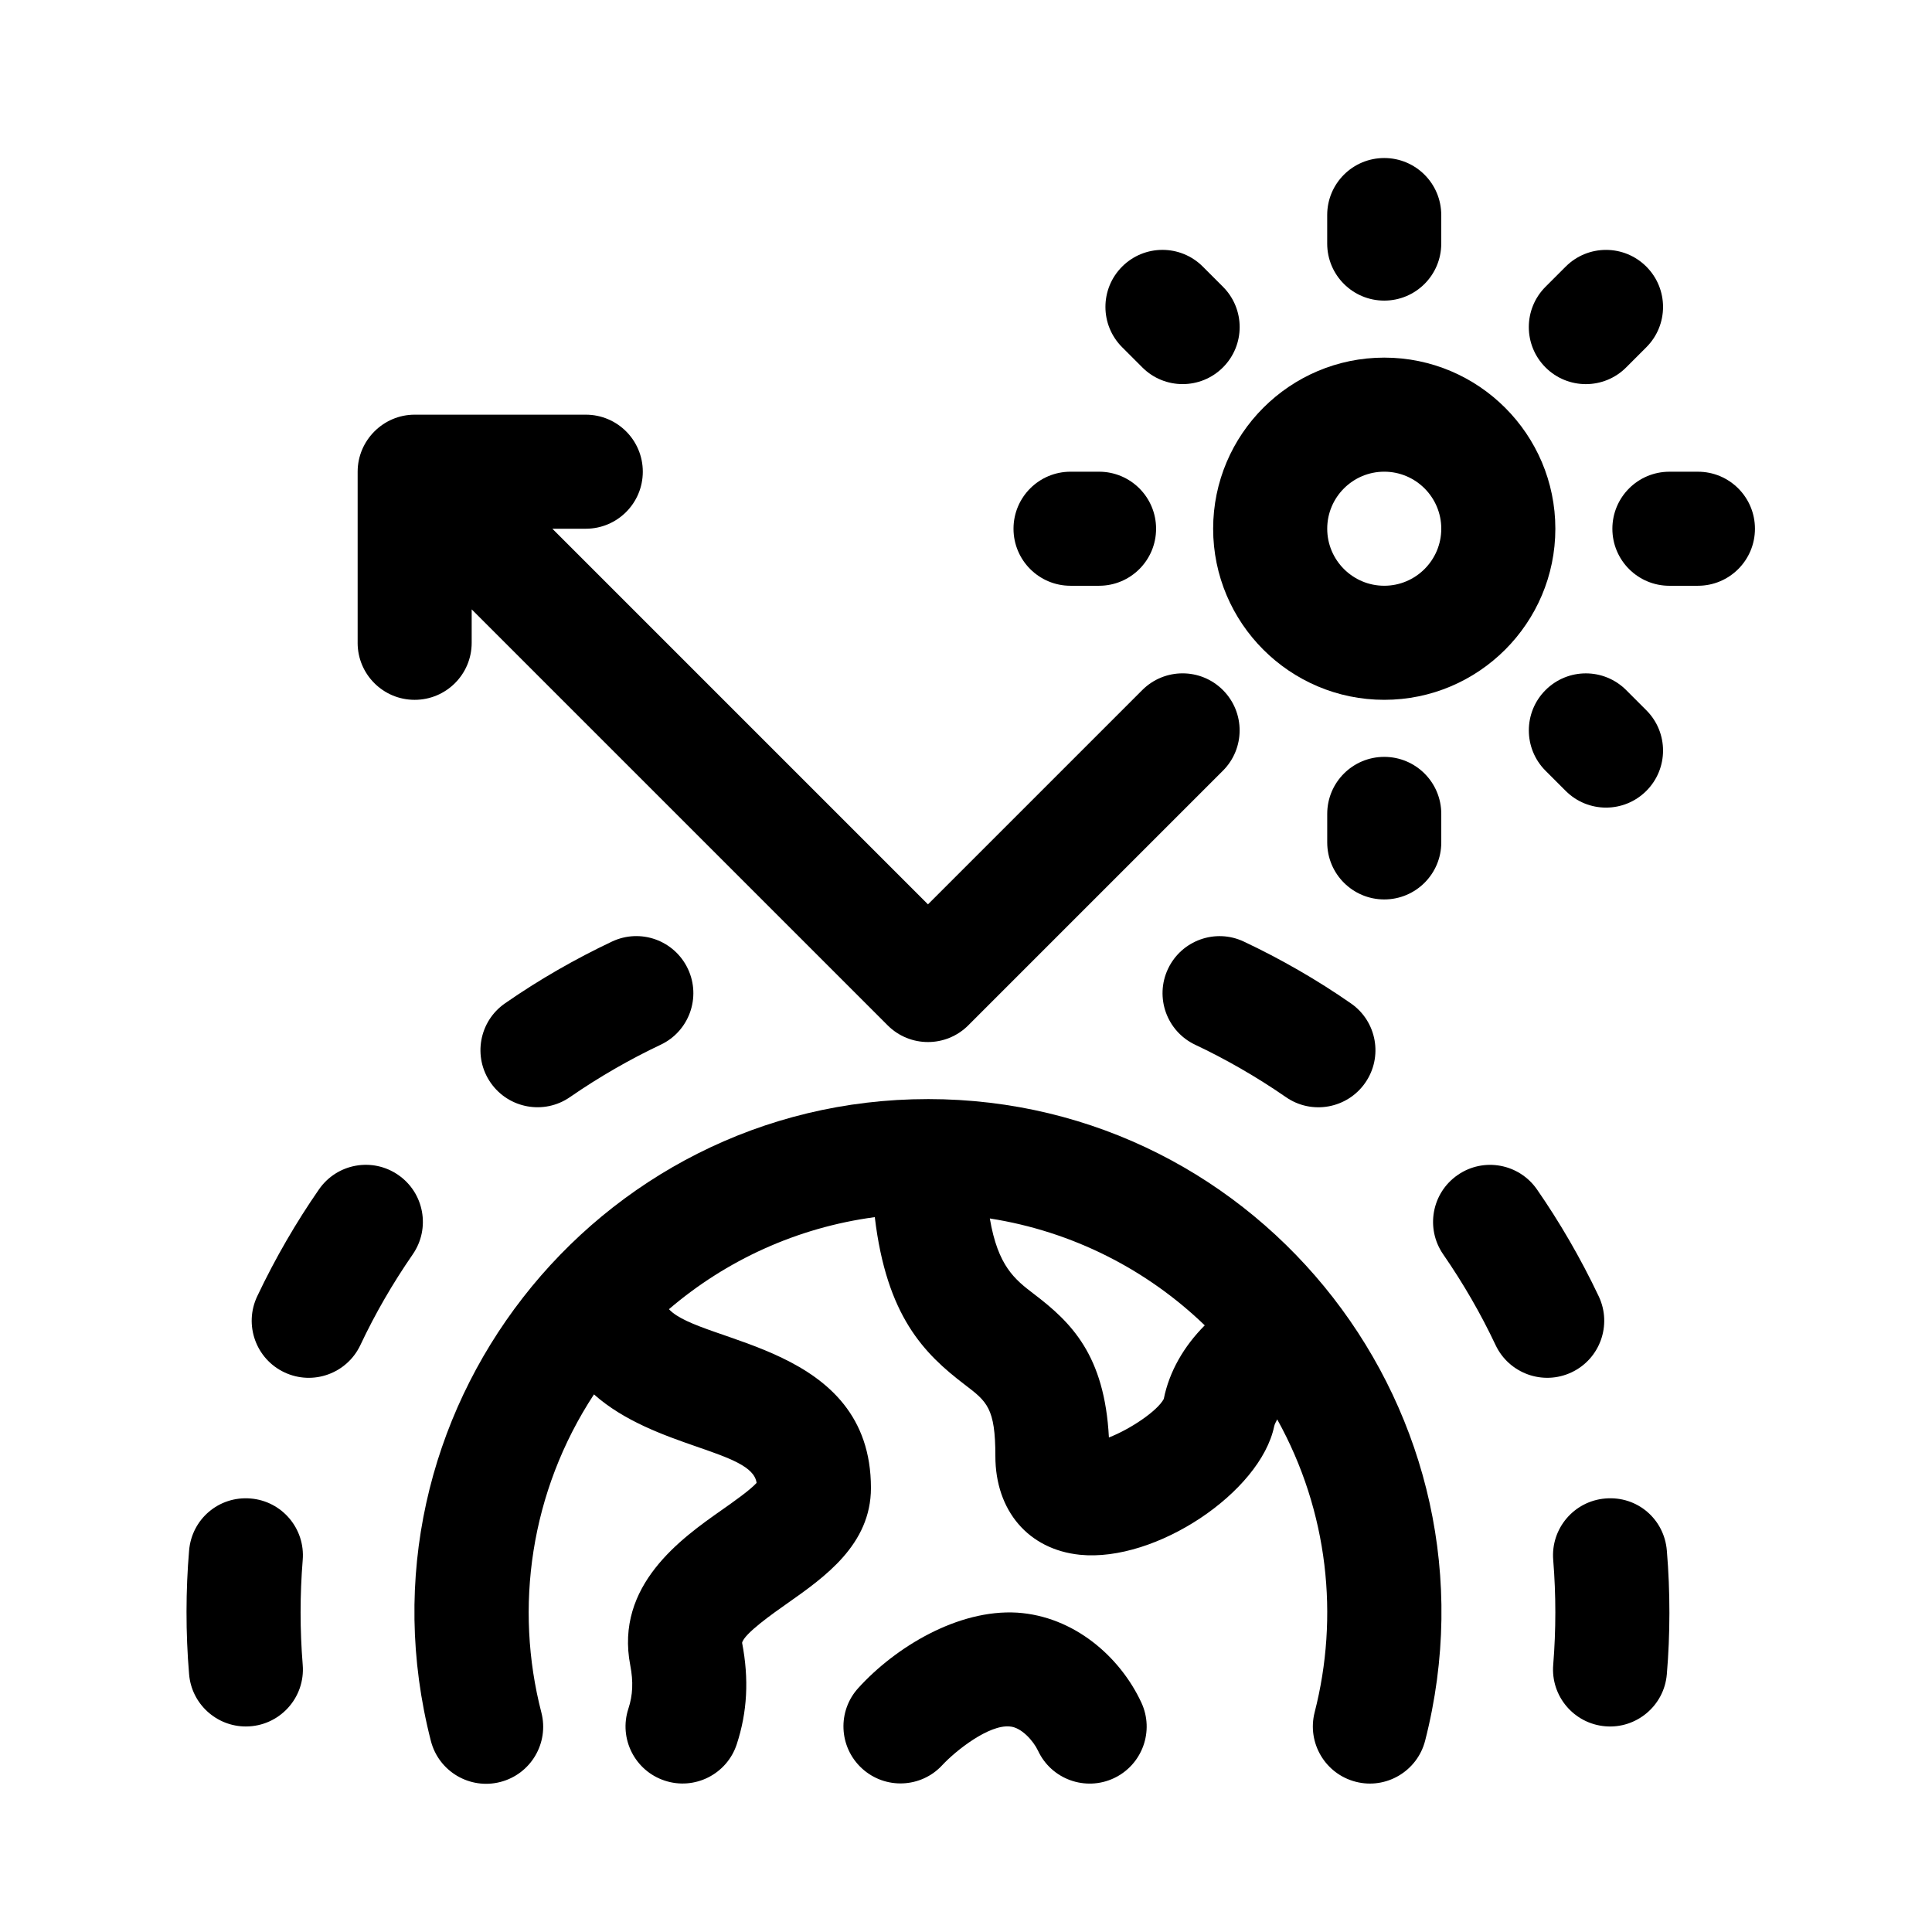
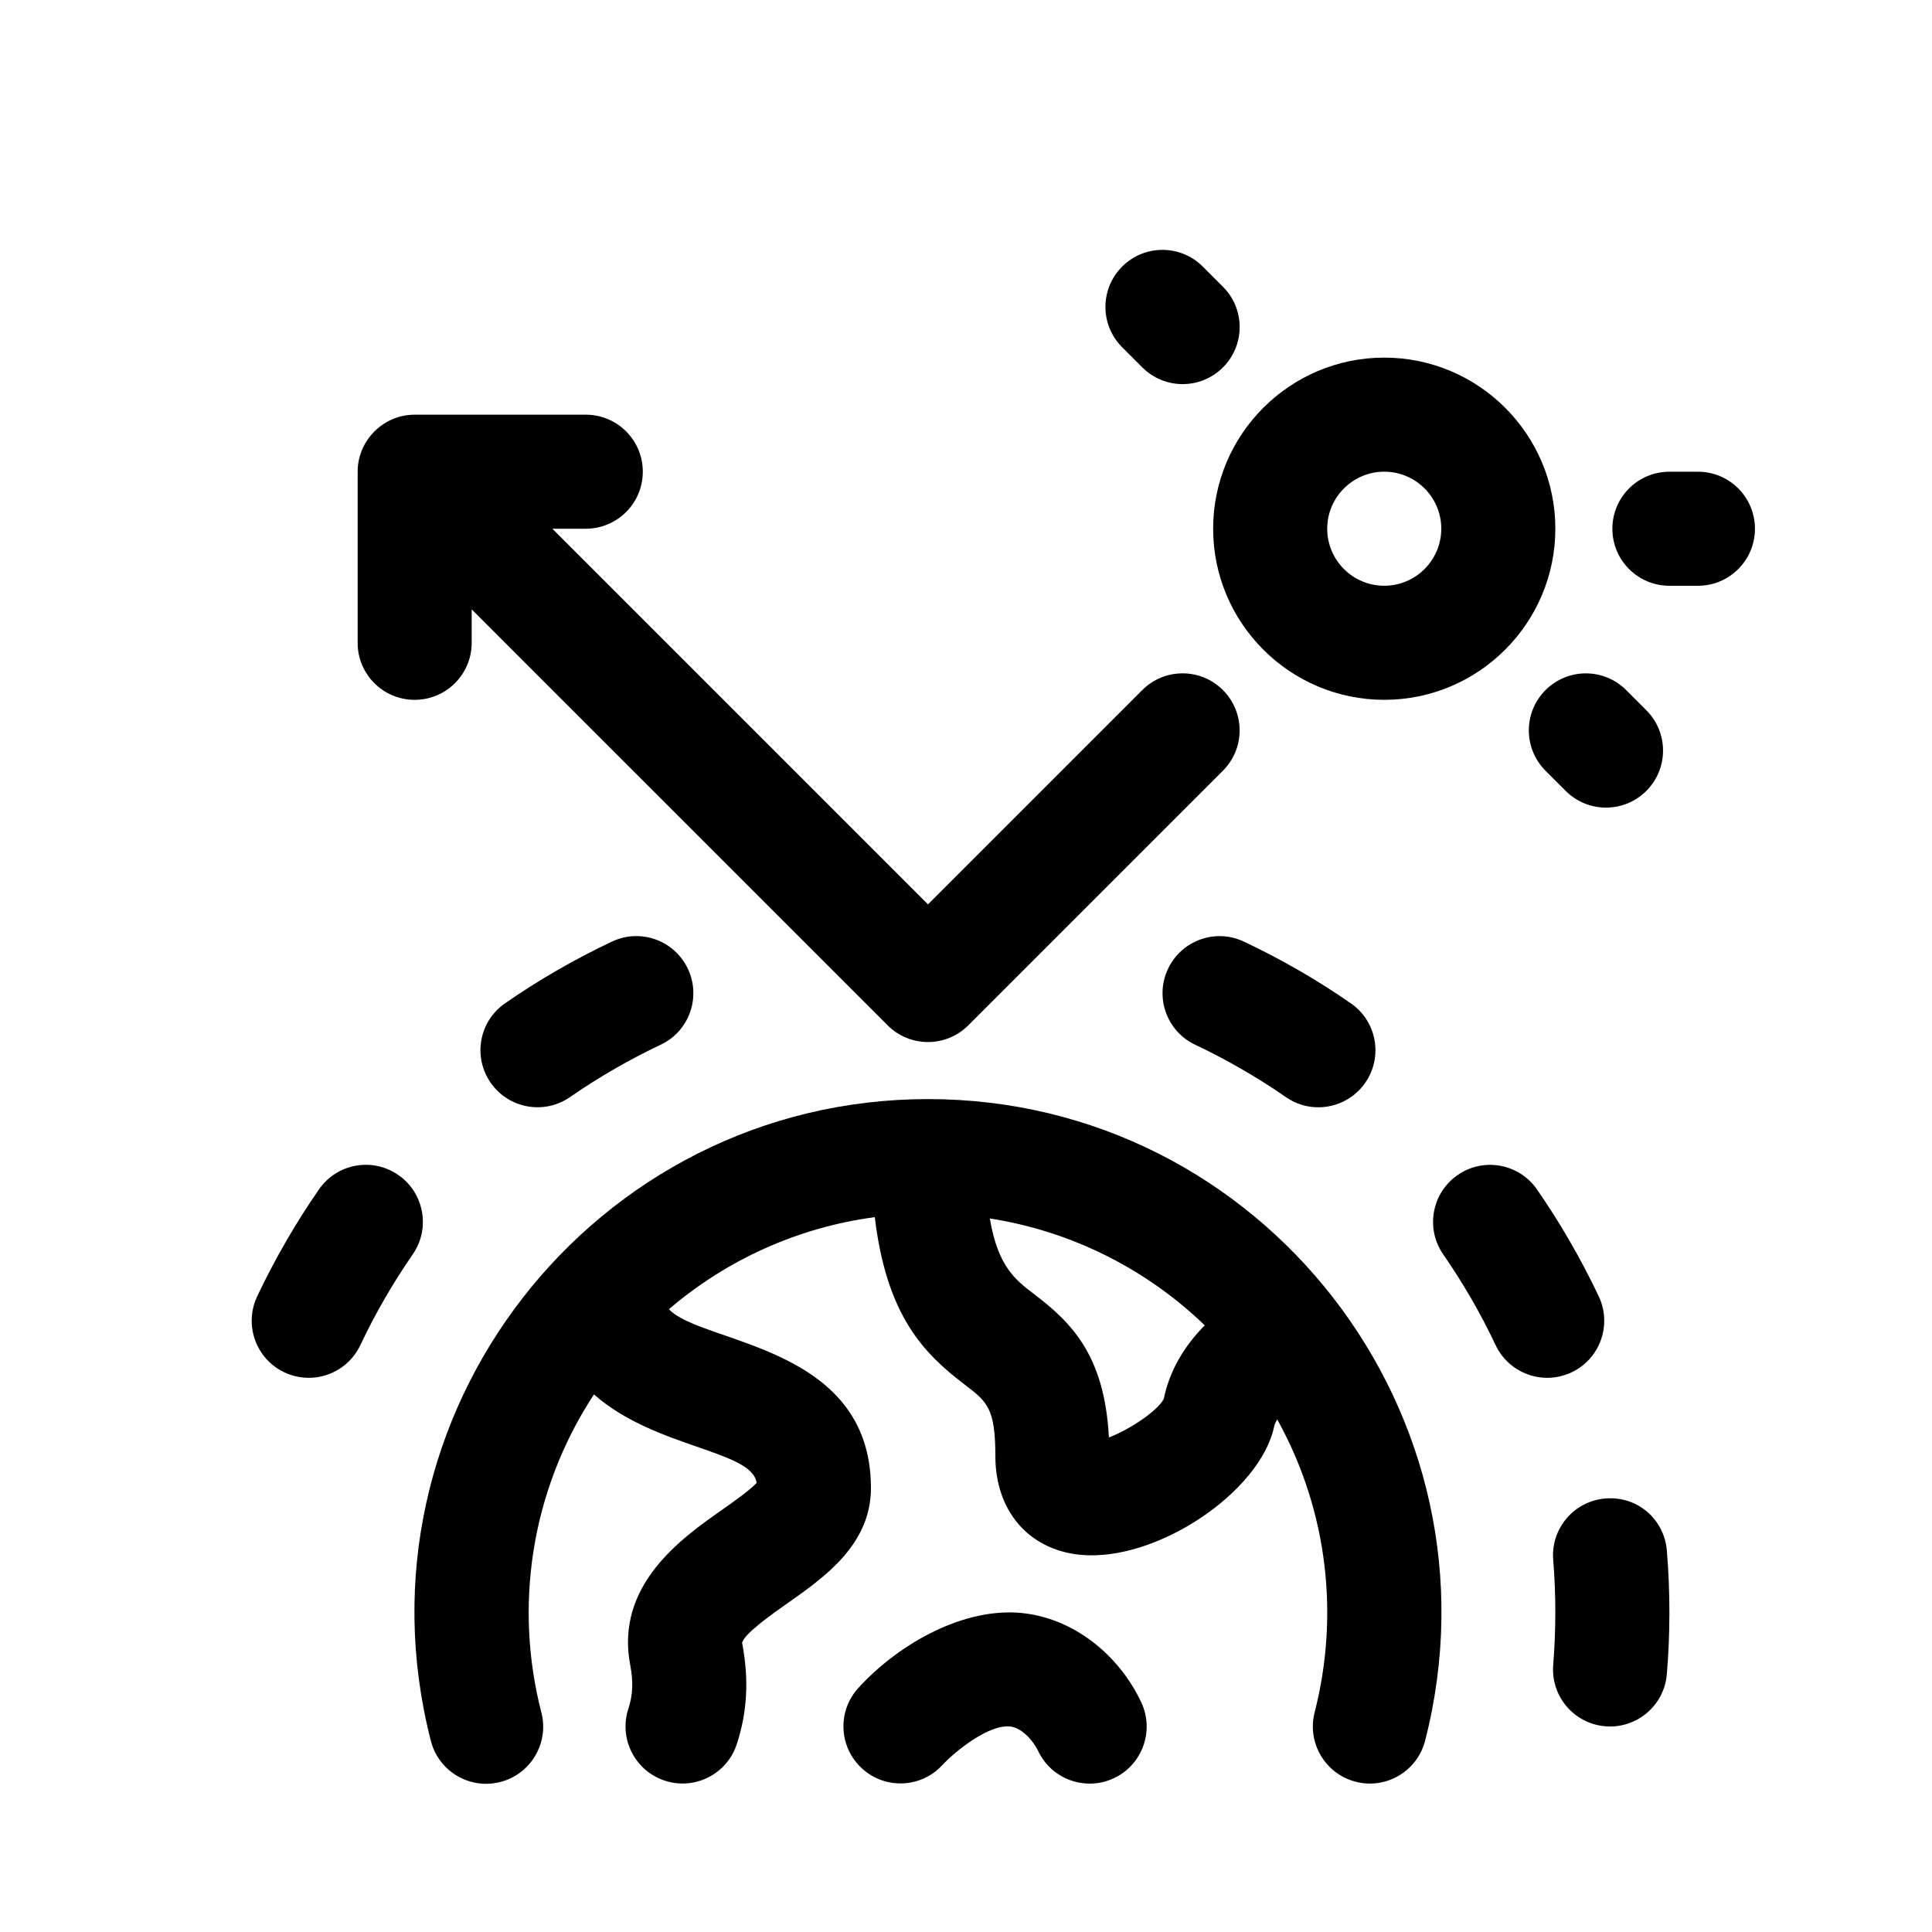
<svg xmlns="http://www.w3.org/2000/svg" fill="#000000" width="800px" height="800px" version="1.1" viewBox="144 144 512 512">
  <g>
    <path d="m510.84 329.46c25.004 0 45.344-20.34 45.344-45.344s-20.34-45.344-45.344-45.344c-25.004 0-45.344 20.34-45.344 45.344s20.34 45.344 45.344 45.344zm0-60.457c8.34 0 15.113 6.781 15.113 15.113 0 8.332-6.777 15.113-15.113 15.113-8.34 0-15.113-6.781-15.113-15.113 0-8.332 6.777-15.113 15.113-15.113z" />
-     <path d="m495.72 208.55v-7.559c0-8.348 6.762-15.113 15.113-15.113 8.352 0 15.113 6.766 15.113 15.113v7.559c0 8.348-6.762 15.113-15.113 15.113-8.352 0-15.113-6.769-15.113-15.113z" />
-     <path d="m510.84 382.36c-8.352 0-15.113-6.766-15.113-15.113v-7.555c0-8.348 6.762-15.113 15.113-15.113 8.352 0 15.113 6.766 15.113 15.113v7.559c0 8.34-6.758 15.109-15.113 15.109z" />
    <path d="m441.38 236.02c-5.906-5.906-5.906-15.469 0-21.371 5.906-5.906 15.469-5.906 21.371 0l5.344 5.344c5.906 5.906 5.906 15.469 0 21.371-5.906 5.906-15.469 5.906-21.371 0z" />
    <path d="m553.58 326.88c5.906-5.906 15.469-5.906 21.371 0l5.344 5.344c5.906 5.906 5.906 15.469 0 21.371-5.906 5.906-15.469 5.906-21.371 0l-5.344-5.344c-5.898-5.902-5.898-15.473 0-21.371z" />
-     <path d="m412.59 284.12c0-8.348 6.762-15.113 15.113-15.113h7.559c8.352 0 15.113 6.766 15.113 15.113s-6.762 15.113-15.113 15.113h-7.559c-8.352 0.004-15.113-6.769-15.113-15.113z" />
    <path d="m609.08 284.12c0 8.348-6.762 15.113-15.113 15.113l-7.559 0.004c-8.352 0-15.113-6.766-15.113-15.113s6.762-15.113 15.113-15.113h7.559c8.352-0.004 15.113 6.762 15.113 15.109z" />
-     <path d="m553.58 241.37c-5.906-5.906-5.906-15.469 0-21.371l5.344-5.344c5.906-5.906 15.469-5.906 21.371 0 5.906 5.906 5.906 15.469 0 21.371l-5.344 5.344c-5.898 5.906-15.465 5.906-21.371 0z" />
    <path d="m446.45 595.15c3.543 7.559 0.281 16.555-7.273 20.098-7.512 3.516-16.535 0.316-20.086-7.285-1.23-2.613-4.434-6.242-7.512-6.43-5.516-0.516-14.184 6.316-17.816 10.195-5.652 6.176-15.219 6.543-21.34 0.918-6.156-5.648-6.57-15.211-0.918-21.355 9.742-10.715 26.309-20.859 42.055-19.926 15.012 0.988 27.199 11.594 32.891 23.785z" />
    <path d="m326.3 400.75c3.559 7.543 0.336 16.555-7.219 20.117-7.883 3.719-16.156 8.43-24.016 13.863-6.82 4.75-16.258 3.078-21.035-3.793-4.766-6.856-3.066-16.273 3.793-21.035 9.043-6.297 18.781-11.848 28.355-16.375 7.578-3.57 16.551-0.332 20.121 7.223z" />
    <path d="m253.38 476.42c-5.34 7.738-9.895 15.602-13.891 24.066-3.535 7.473-12.508 10.793-20.133 7.195-7.543-3.566-10.762-12.574-7.203-20.129 4.875-10.281 10.418-19.75 16.367-28.336 4.75-6.871 14.156-8.602 21.035-3.828 6.863 4.746 8.574 14.164 3.824 21.031z" />
-     <path d="m224.22 557.42c-0.746 9.273-0.746 18.48 0 27.75 0.734 8.801-6.211 16.363-15.07 16.363-7.777 0-14.391-5.969-15.039-13.863-0.926-10.918-0.887-22.328 0-32.738 0.68-8.316 7.871-14.523 16.309-13.816 8.316 0.688 14.496 7.988 13.801 16.305z" />
    <path d="m585.73 554.93c0.926 10.918 0.887 22.328 0 32.738-0.695 8.434-8.137 14.52-16.309 13.816-8.309-0.695-14.496-7.992-13.801-16.309 0.746-9.273 0.746-18.48 0-27.75-0.695-8.316 5.492-15.617 13.801-16.309 8.5-0.723 15.637 5.492 16.309 13.812z" />
    <path d="m560.49 507.68c-7.617 3.594-16.59 0.277-20.133-7.195-3.914-8.305-8.539-16.312-13.891-24.066-4.75-6.863-3.043-16.277 3.824-21.023 6.863-4.766 16.27-3.043 21.035 3.828 5.91 8.531 11.508 18.082 16.367 28.336 3.555 7.547 0.34 16.555-7.203 20.121z" />
    <path d="m502.01 409.91c6.863 4.762 8.559 14.176 3.793 21.035-4.766 6.863-14.203 8.555-21.035 3.793-7.871-5.445-16.148-10.156-24.016-13.863-7.559-3.566-10.777-12.574-7.219-20.117 3.57-7.551 12.574-10.793 20.117-7.219 9.582 4.519 19.312 10.07 28.359 16.371z" />
    <path d="m238.78 314.35v-45.344c0-8.258 6.769-15.113 15.113-15.113h45.344c8.352 0 15.113 6.766 15.113 15.113 0 8.348-6.762 15.113-15.113 15.113h-8.855l99.539 99.543 56.793-56.789c5.906-5.906 15.469-5.906 21.371 0 5.906 5.906 5.906 15.469 0 21.371l-67.477 67.477c-2.953 2.953-6.816 4.43-10.688 4.43s-7.734-1.477-10.688-4.43l-110.23-110.23v8.859c0 8.348-6.762 15.113-15.113 15.113-8.355 0-15.113-6.769-15.113-15.113z" />
    <path d="m389.92 435.27c-88.352 0-153.97 83.594-131.73 170.11 2.098 8.133 10.387 12.938 18.402 10.863 8.086-2.082 12.957-10.316 10.879-18.402-7.18-27.77-3.012-58.453 13.934-84.316 16.055 14.254 41.973 14.793 43.098 23.457-1.715 1.906-6.156 5.027-9.195 7.164-10.625 7.465-28.398 19.957-24.277 41.195 0.828 4.332 0.68 7.871-0.504 11.477-2.602 7.934 1.727 16.473 9.652 19.07 7.883 2.606 16.469-1.688 19.07-9.652 2.793-8.523 3.273-17.242 1.414-26.879 0.527-2.41 8.293-7.859 12.016-10.473 9.859-6.938 22.129-15.555 22.129-30.559 0-38.031-44.98-38.113-53.531-47.375 15.113-12.934 33.891-21.633 54.551-24.398 3.133 26.219 13.012 36.145 23.852 44.402 5.891 4.492 8.102 6.176 8.102 18.938 0 14.48 8.781 24.738 22.391 26.137 20.164 2.047 47.867-16.605 51.5-34.051 0.145-0.711 0.535-1.219 0.797-1.832 13.613 24.527 16.414 52.34 9.922 77.641-2.066 8.086 2.805 16.324 10.891 18.398 8.031 2.082 16.309-2.781 18.391-10.887 22.094-86.359-43.199-170.03-131.75-170.03zm62.492 79.465c-1.715 3.238-9.047 8.102-14.539 10.207-1.152-21.91-10.035-30.531-19.879-38.027-5.027-3.84-9.531-7.32-11.68-20.012 21.938 3.438 41.656 13.566 56.957 28.328-5.504 5.527-9.406 12.215-10.859 19.504z" />
  </g>
</svg>